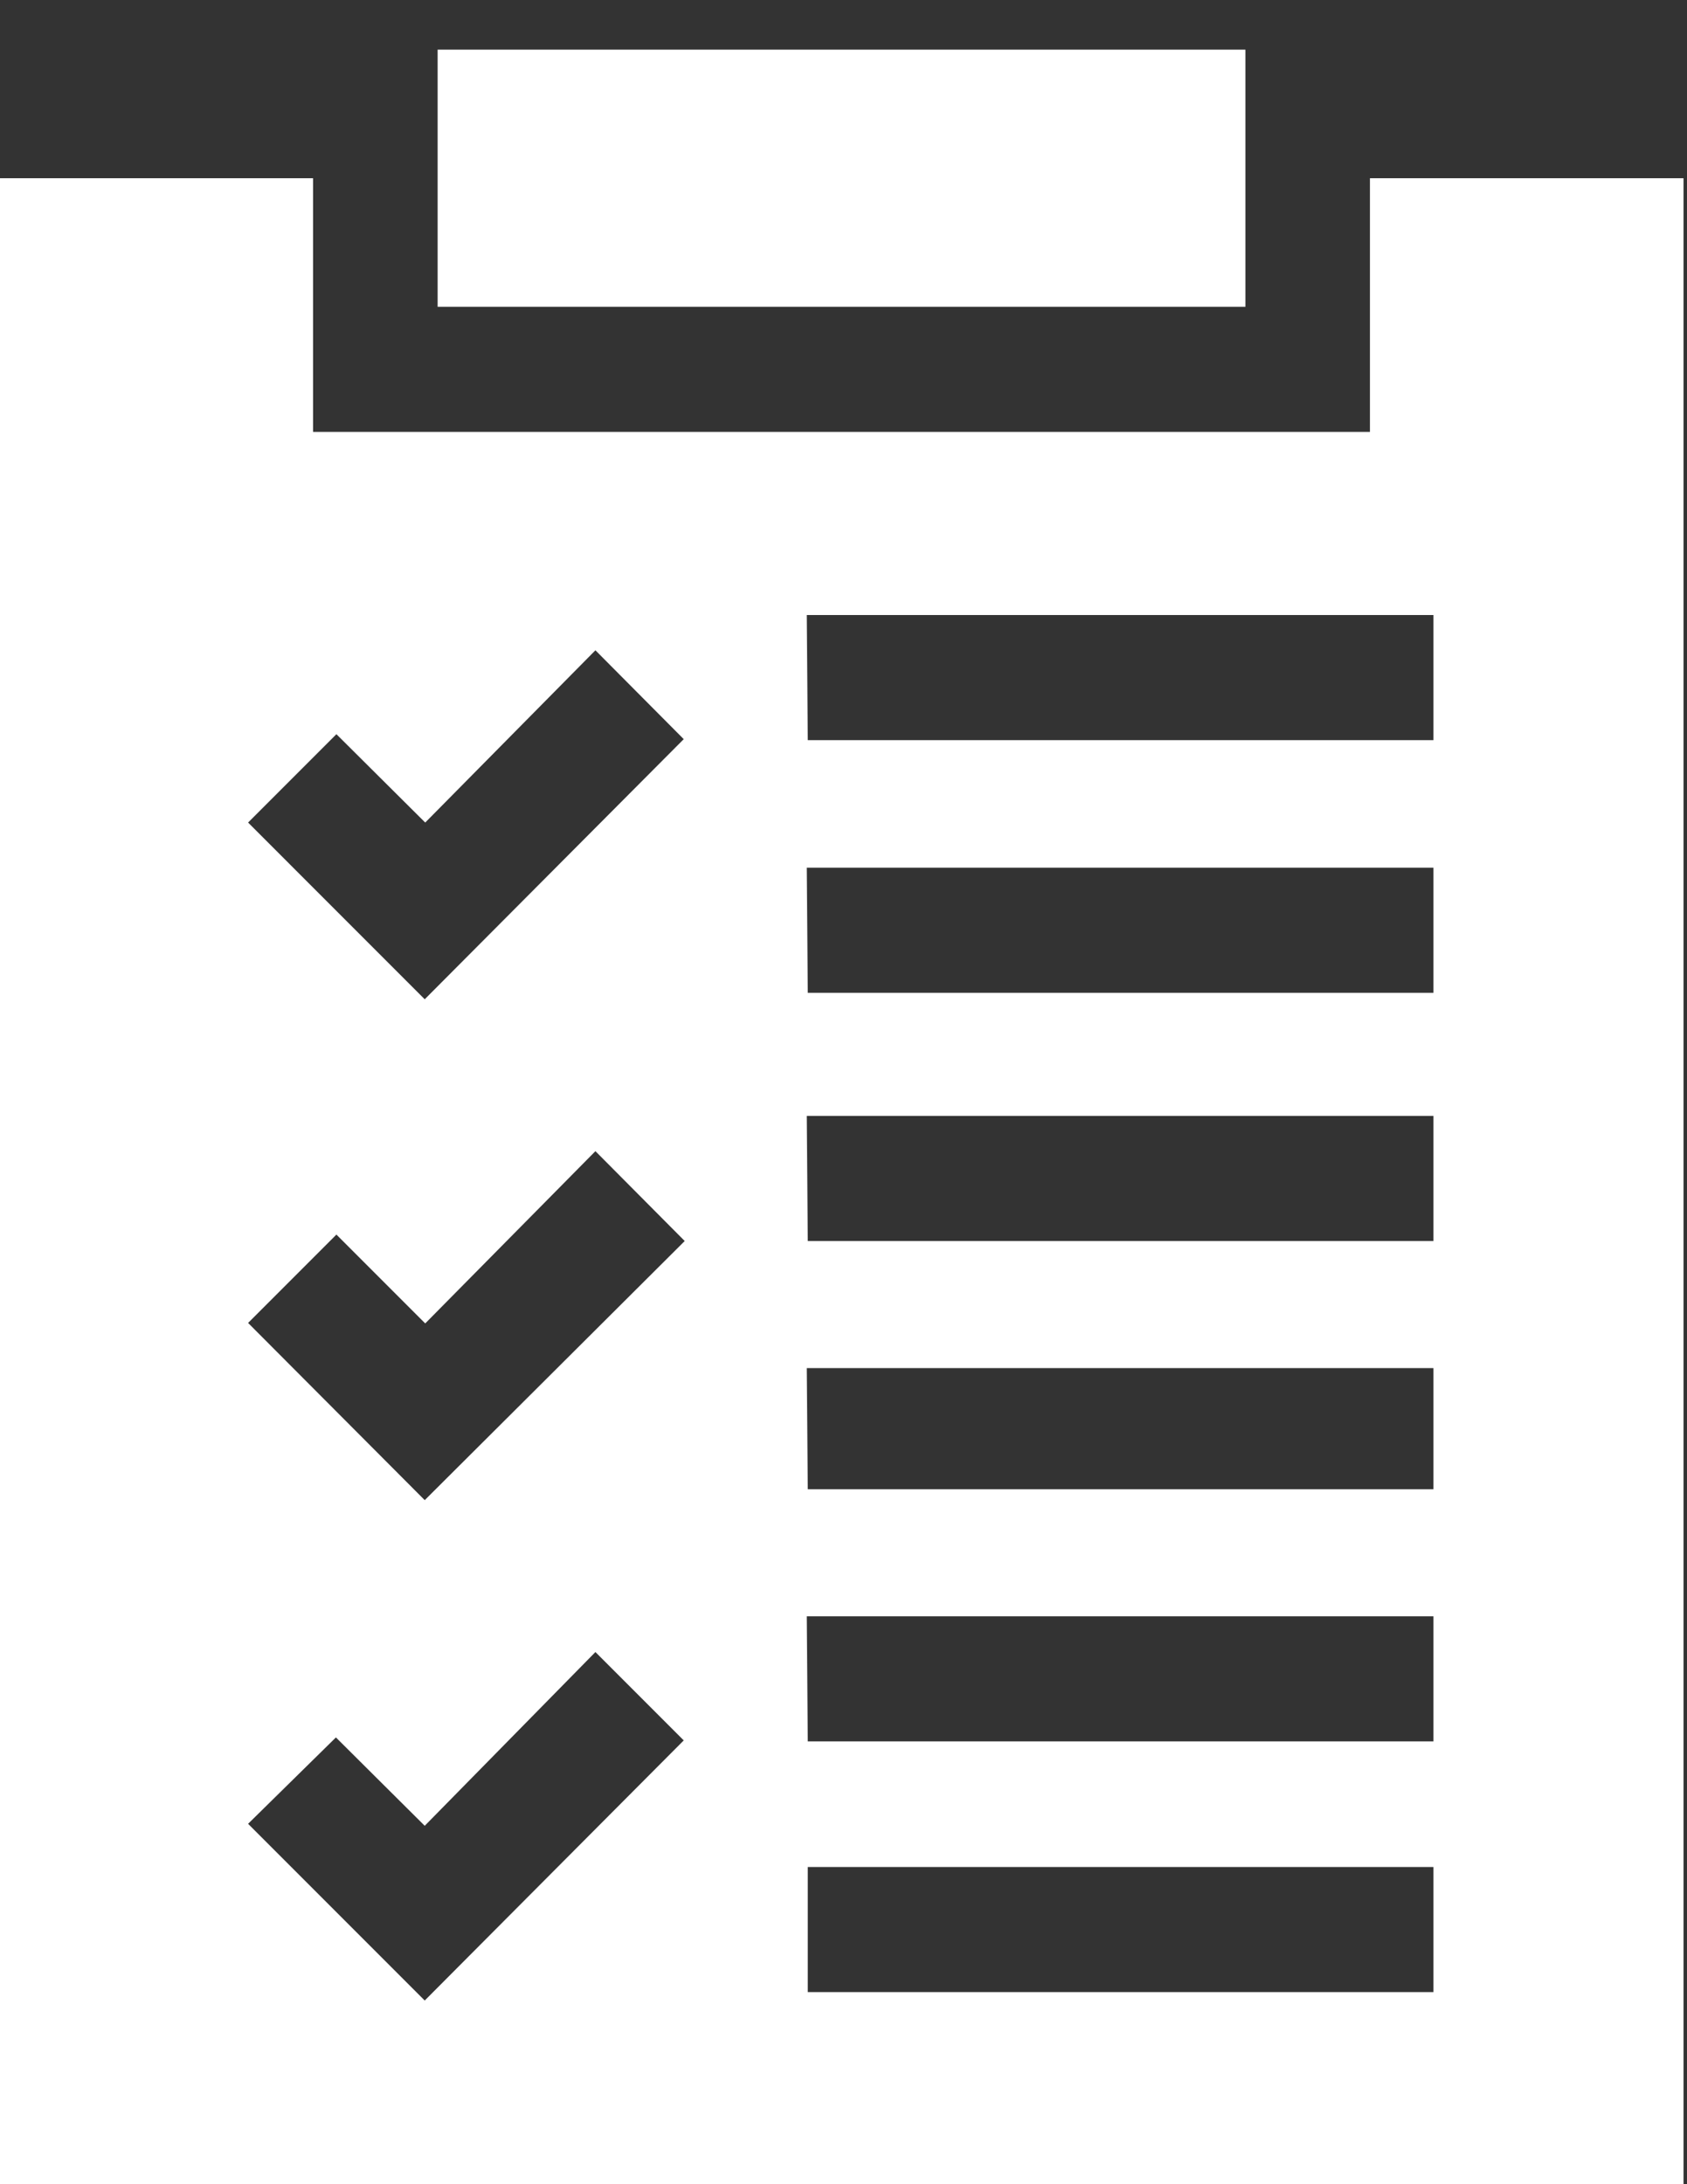
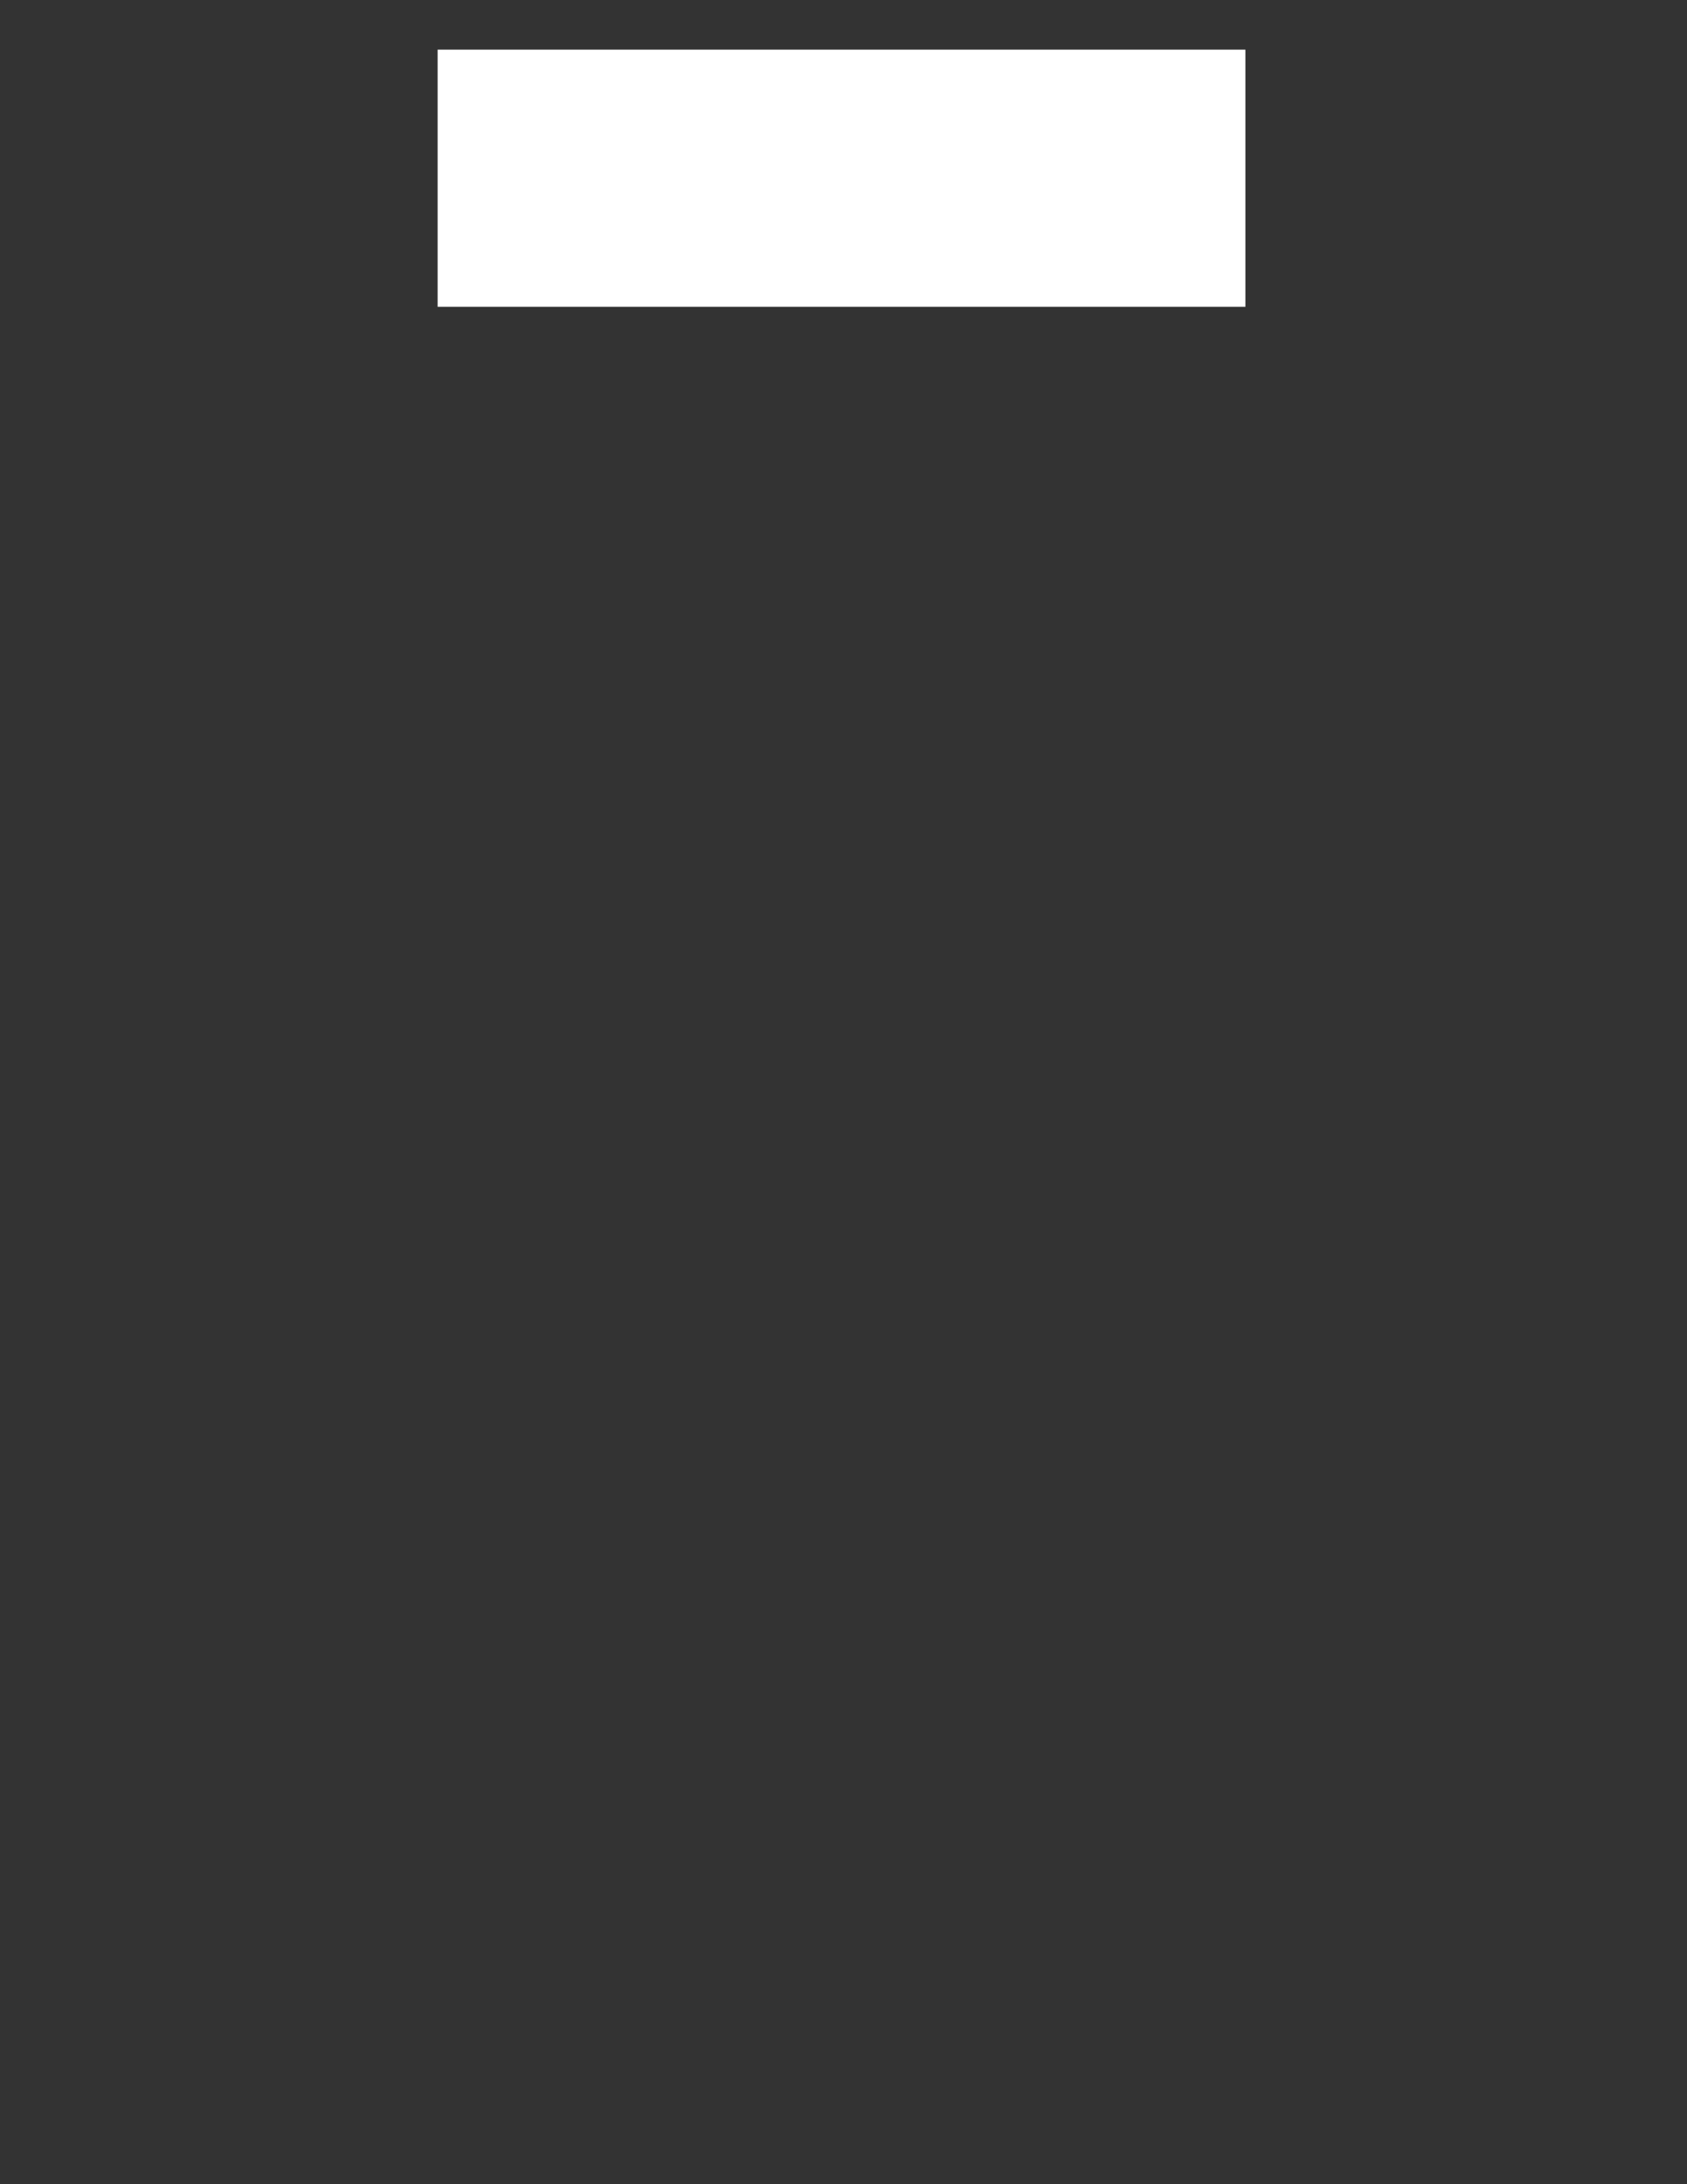
<svg xmlns="http://www.w3.org/2000/svg" id="Layer_2" data-name="Layer 2" viewBox="0 0 34 44">
  <rect x="0" y="0" width="34" height="44" fill="#333333" stroke="none" />
  <defs>
    <style>.cls-1{fill:#fff;}</style>
  </defs>
  <title>Integrate 2</title>
-   <path class="cls-1" d="M16.28,37.61H28.89v2.52H16.28ZM12,33.28l1.78,1.78L8.56,40.3,5,36.74,6.77,35l1.79,1.78Zm4.26-.72H28.89v2.52H16.28Zm0-5H28.89V30H16.28ZM12,23.19,13.8,25,8.56,30.22,5,26.65l1.78-1.78,1.79,1.79Zm4.26-.71H28.89V25H16.28Zm0-5H28.89V20H16.28ZM12,13.1l1.78,1.79L8.56,20.13,5,16.57l1.78-1.78,1.79,1.78Zm4.26-.71H28.89v2.52H16.28Zm11.35-8.8V8.7H6.31V3.59H0V44H33.93V3.59Z" />
  <rect class="cls-1" x="8.82" y="1" width="16.28" height="5.18" />
</svg>